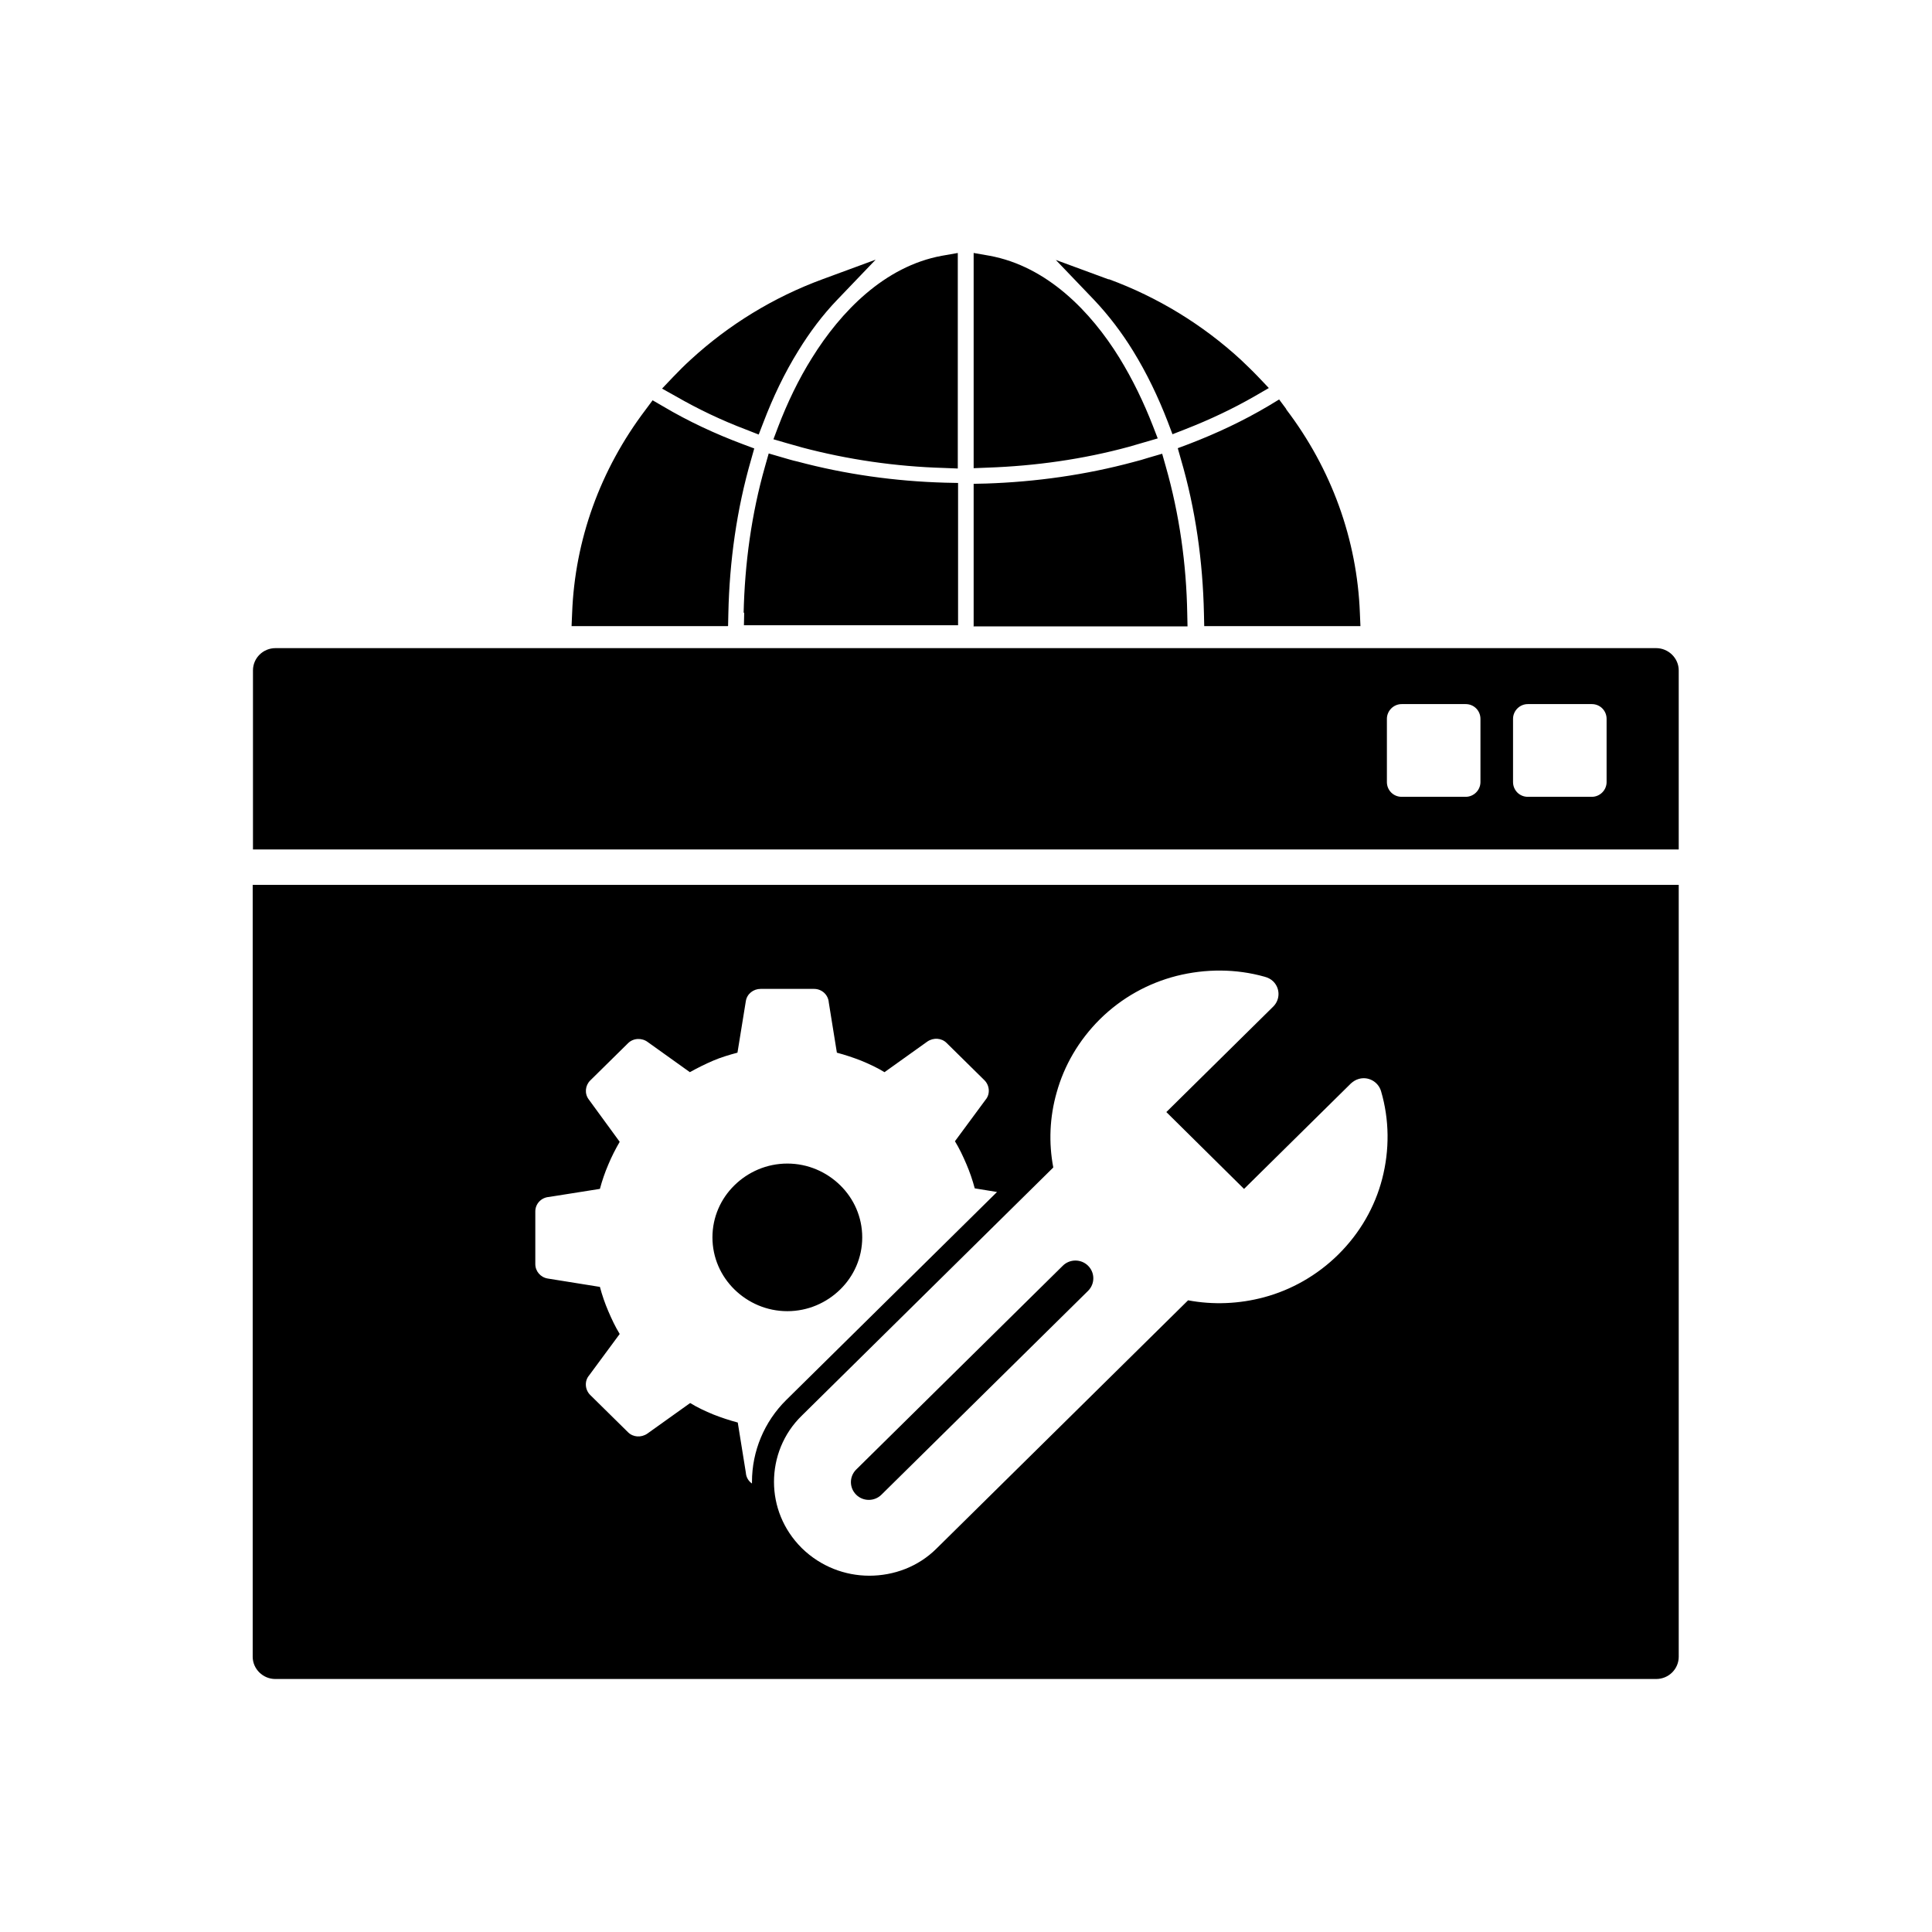
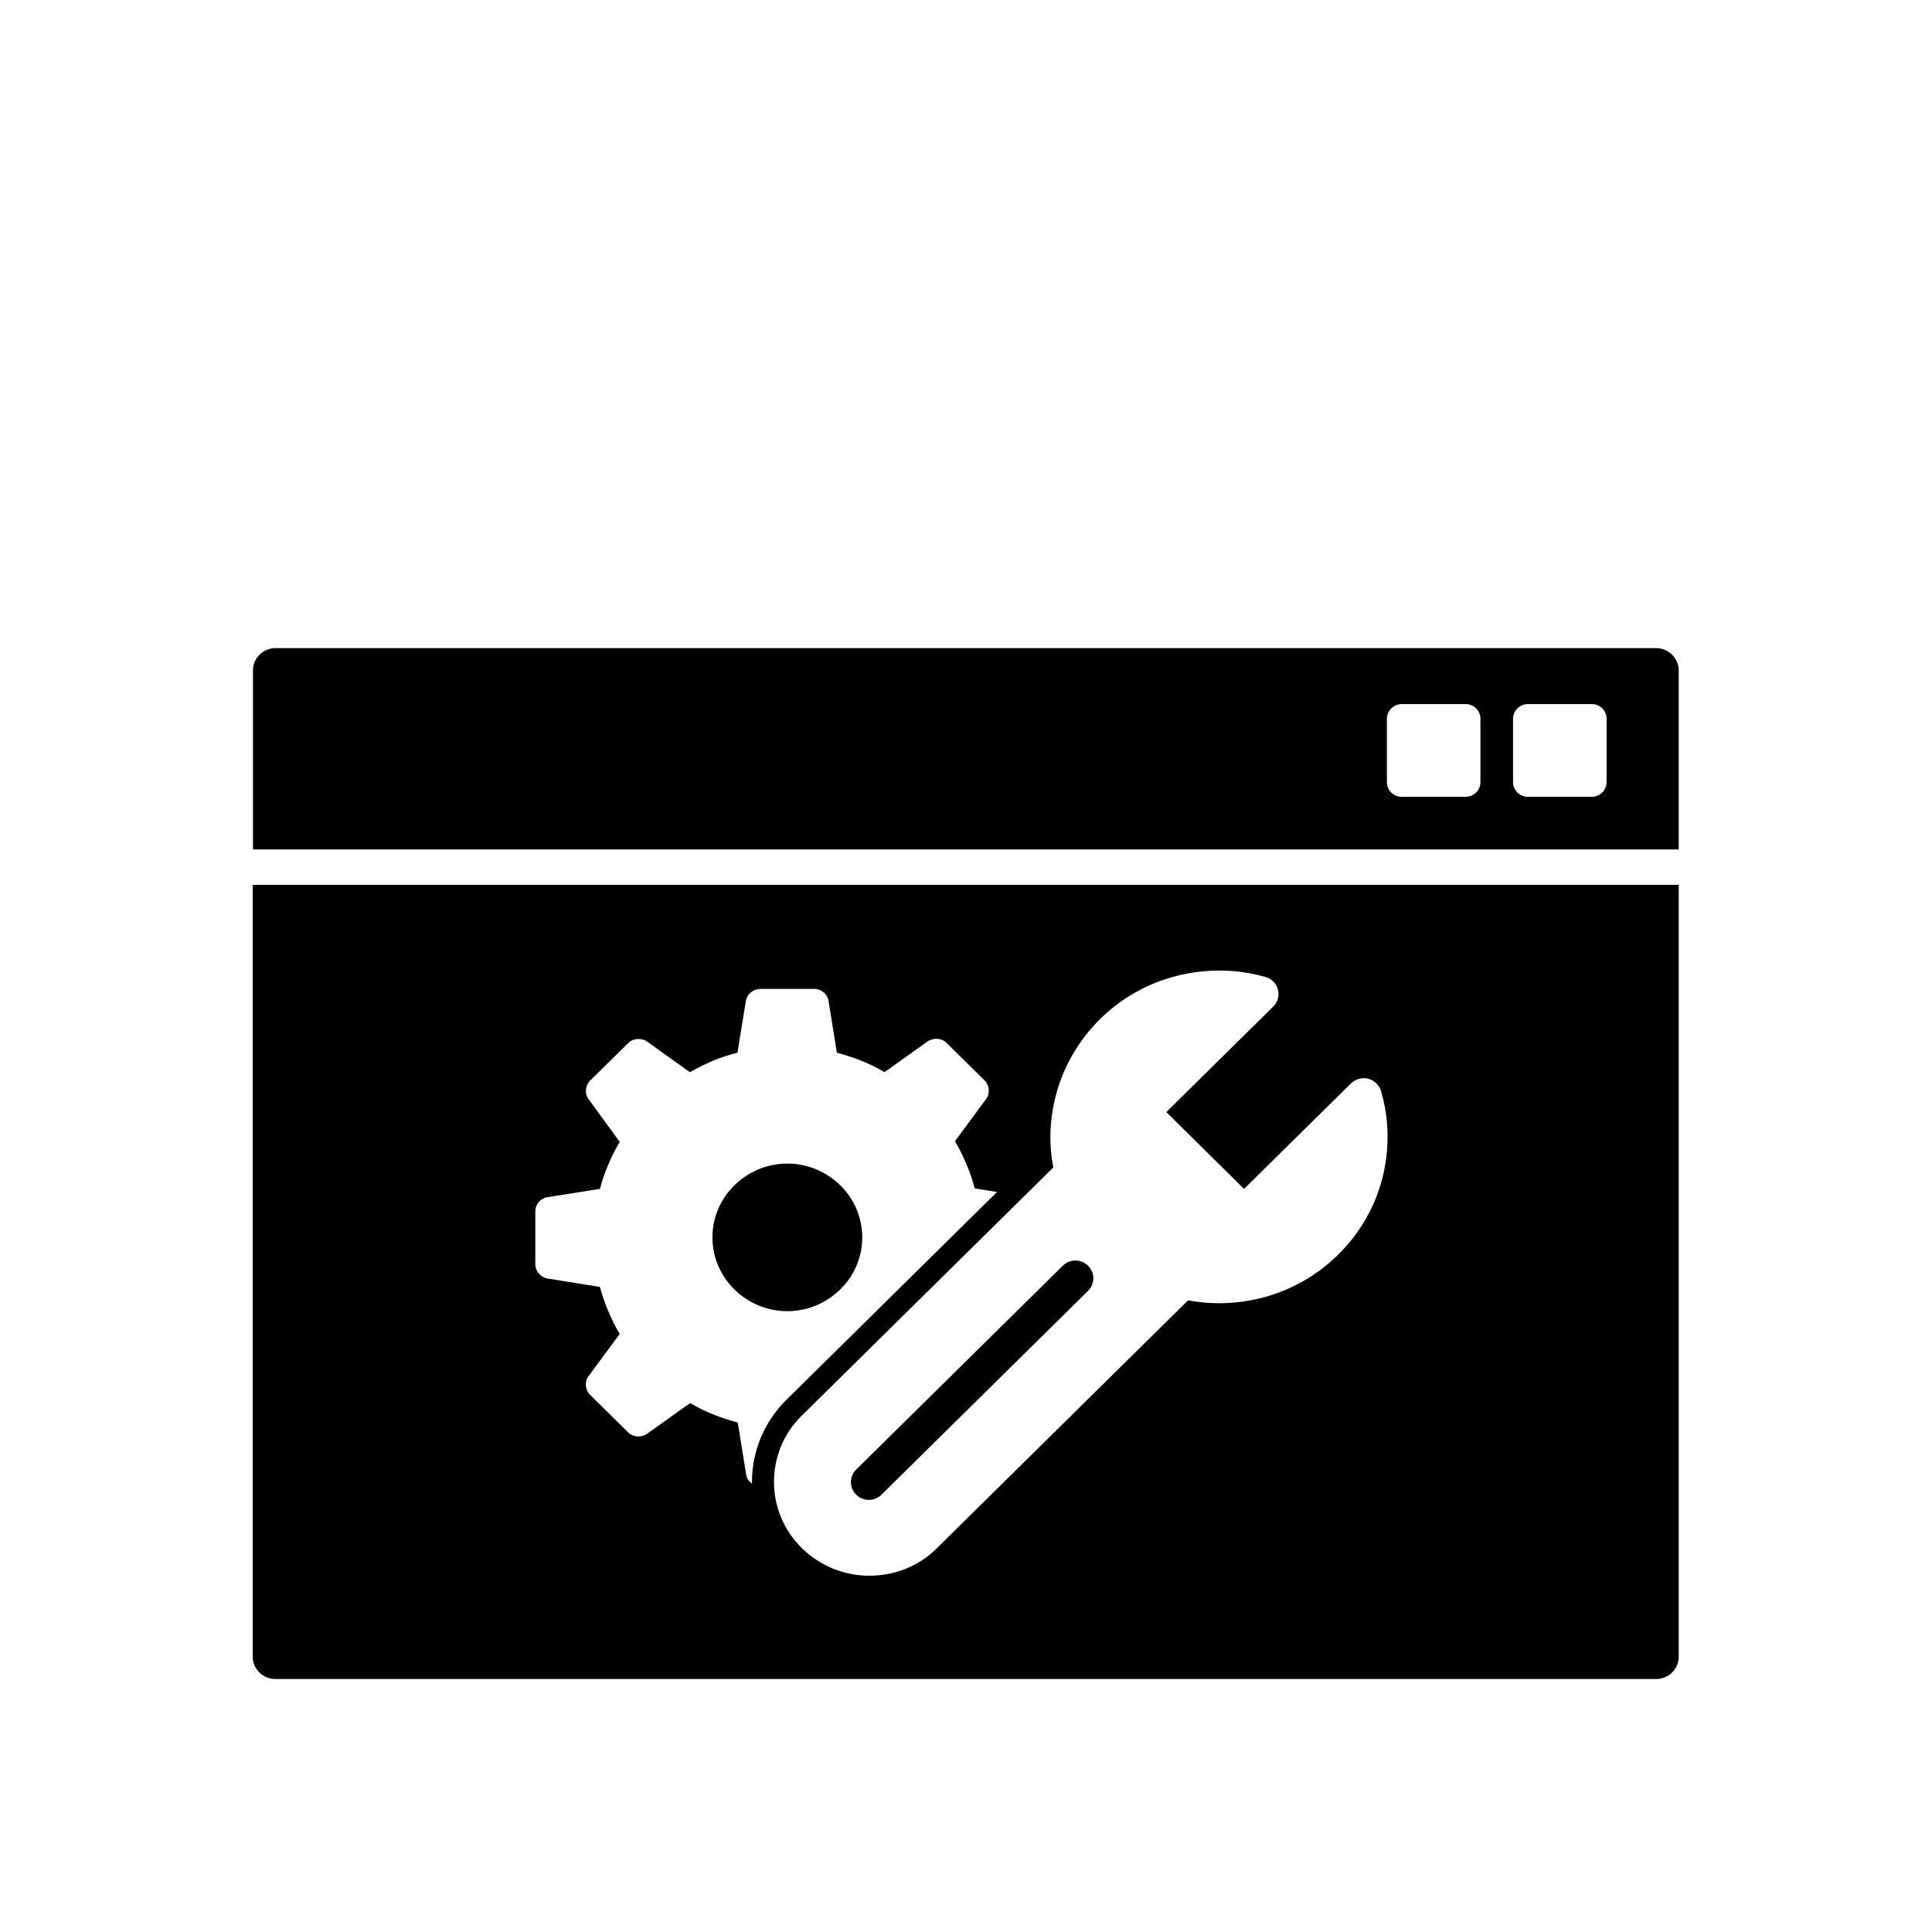
<svg xmlns="http://www.w3.org/2000/svg" fill="#000000" width="800px" height="800px" version="1.1" viewBox="144 144 512 512">
  <g fill-rule="evenodd">
    <path d="m588.88 378.49v204.56c0 3.246-2.656 5.902-5.977 5.902h-365.96c-3.246 0-5.977-2.656-5.977-5.902v-204.56zm-186.56 80.438 5.902 0.961-55.863 55.125c-5.828 5.758-9.078 13.578-9.078 21.695v0.441c-0.961-0.664-1.551-1.699-1.625-2.879l-2.141-13.285c-2.215-0.59-4.43-1.328-6.492-2.141-2.141-0.887-4.207-1.844-6.125-3.027l-11.363 8.117c-1.625 1.105-3.762 0.961-5.094-0.367l-10.035-9.891c-1.402-1.402-1.551-3.691-0.297-5.164l8.117-10.996c-1.18-1.918-2.141-3.984-3.027-6.051s-1.625-4.207-2.215-6.422l-13.801-2.215c-1.918-0.297-3.32-1.918-3.32-3.836v-13.949c0-2.066 1.625-3.691 3.617-3.836l13.504-2.141c0.59-2.215 1.328-4.356 2.215-6.422 0.887-2.141 1.918-4.133 3.027-6.051l-8.191-11.219c-1.18-1.551-0.961-3.691 0.367-5.019l10.035-9.891c1.402-1.402 3.691-1.477 5.238-0.297l11.145 7.969c1.992-1.105 4.059-2.141 6.125-3.027 2.066-0.887 4.281-1.551 6.492-2.141l2.215-13.652c0.297-1.918 1.992-3.246 3.91-3.246h14.168c2.066 0 3.762 1.551 3.91 3.617l2.141 13.285c2.215 0.59 4.43 1.328 6.492 2.141 2.141 0.887 4.207 1.844 6.125 3.027l11.363-8.117c1.625-1.105 3.762-0.961 5.094 0.367l10.035 9.891c1.402 1.402 1.551 3.691 0.297 5.164l-8.117 10.996c1.18 1.918 2.141 3.984 3.027 6.051 0.887 2.066 1.625 4.207 2.215 6.422zm-69.516 12.988c0 5.387 2.215 10.258 5.828 13.801 3.617 3.543 8.559 5.758 14.02 5.758s10.406-2.215 14.02-5.758c3.617-3.543 5.828-8.414 5.828-13.801 0-5.387-2.215-10.258-5.828-13.801-3.617-3.543-8.559-5.758-14.02-5.758s-10.406 2.215-14.02 5.758c-3.617 3.543-5.828 8.414-5.828 13.801zm169.14-40.809m-127.59 130.47c-6.422 0-12.84-2.434-17.785-7.231l-0.148-0.148c-4.871-4.871-7.305-11.145-7.305-17.488 0-6.348 2.434-12.766 7.379-17.562l66.637-65.754c-1.254-6.566-0.961-13.355 0.887-19.852 1.992-7.16 5.828-13.801 11.438-19.41 5.828-5.758 12.84-9.594 20.367-11.512 7.676-1.918 15.719-1.918 23.32 0.223 0.812 0.223 1.625 0.59 2.289 1.254 1.844 1.844 1.844 4.797 0 6.641l-28.34 27.969 20.59 20.367 28.34-27.969c0.59-0.516 1.254-0.961 2.066-1.18 2.508-0.738 5.164 0.738 5.902 3.246 2.215 7.527 2.289 15.57 0.297 23.246-1.918 7.379-5.828 14.316-11.66 20.074-5.609 5.535-12.473 9.371-19.629 11.289-6.566 1.77-13.504 2.066-20.145 0.812l-66.637 65.754c-4.871 4.871-11.363 7.231-17.859 7.231zm51.289-82.137c1.844-1.844 4.871-1.844 6.715 0s1.844 4.797 0 6.641l-54.758 54.02c-1.844 1.844-4.871 1.844-6.715 0s-1.844-4.797 0-6.641zm-208.7-163.68h365.96c3.246 0 5.977 2.656 5.977 5.902v47.453h-377.84v-47.453c0-3.246 2.656-5.902 5.977-5.902zm331.94 14.832h16.973c2.215 0 3.91 1.77 3.91 3.91v16.75c0 2.141-1.77 3.91-3.91 3.91h-16.973c-2.215 0-3.91-1.77-3.91-3.91v-16.75c0-2.141 1.77-3.91 3.91-3.91zm-33.43 0h16.973c2.215 0 3.91 1.77 3.91 3.91v16.75c0 2.141-1.77 3.91-3.91 3.91h-16.973c-2.215 0-3.91-1.77-3.91-3.91v-16.75c0-2.141 1.77-3.91 3.91-3.91z" />
-     <path d="m336.87 309.93h-41.398l0.148-3.469c0.738-19.41 7.453-38.004 19.41-53.797l1.918-2.582 2.805 1.625c6.715 3.984 13.875 7.305 21.18 10.035l2.953 1.105-0.812 2.879c-3.836 13.211-5.758 27.082-6.051 40.809l-0.074 3.32zm4.797-52.102c-6.422-2.434-12.621-5.387-18.523-8.781l-3.691-2.066 2.879-3.027c1.551-1.625 3.098-3.172 4.723-4.648 10.035-9.223 21.918-16.531 34.98-21.328l14.02-5.164-10.109 10.555c-3.984 4.133-7.379 8.707-10.332 13.504-3.762 6.051-6.789 12.473-9.297 19.039l-1.254 3.246zm143.16-5.387c12.027 15.793 18.816 34.535 19.555 54.02l0.148 3.469h-41.398l-0.074-3.32c-0.297-13.801-2.215-27.672-6.125-40.957l-0.812-2.879 2.953-1.105c7.305-2.805 14.391-6.125 21.105-10.109l2.805-1.699 1.918 2.582zm-47.008-34.465c13.062 4.797 24.941 12.102 34.98 21.328 1.551 1.477 3.098 2.953 4.574 4.5l2.879 3.027-3.691 2.141c-5.902 3.394-12.027 6.273-18.449 8.781l-3.394 1.328-1.254-3.32c-2.508-6.492-5.535-12.84-9.223-18.816-2.953-4.797-6.422-9.371-10.332-13.504l-10.109-10.555 14.02 5.164zm-35.793 91.949v-37.711l3.394-0.074c13.137-0.441 26.273-2.289 38.891-5.684 1.402-0.367 2.805-0.738 4.133-1.18l3.543-1.031 0.961 3.394c3.617 12.691 5.461 25.902 5.684 38.965l0.074 3.394h-56.75zm0-41.77v-57.117l4.207 0.738c15.277 2.805 26.863 14.832 34.391 27.008 3.543 5.758 6.492 11.883 8.93 18.152l1.254 3.246-3.543 1.031c-1.328 0.367-2.731 0.812-4.059 1.18-12.176 3.32-24.871 5.094-37.488 5.535l-3.691 0.148zm-45.605-5.609c-1.328-0.367-2.582-0.738-3.91-1.105l-3.543-1.031 1.254-3.32c2.434-6.348 5.387-12.547 9.004-18.301 7.527-12.102 19.113-24.207 34.391-27.008l4.207-0.738v57.117l-3.691-0.148c-12.766-0.367-25.461-2.215-37.711-5.461zm-15.352 43.91c0.297-13.062 2.066-26.199 5.684-38.891l0.961-3.394 3.543 1.031c1.328 0.367 2.656 0.812 4.059 1.105 12.691 3.394 25.902 5.238 39.113 5.609l3.469 0.074v37.711h-56.75l0.074-3.394z" />
  </g>
</svg>